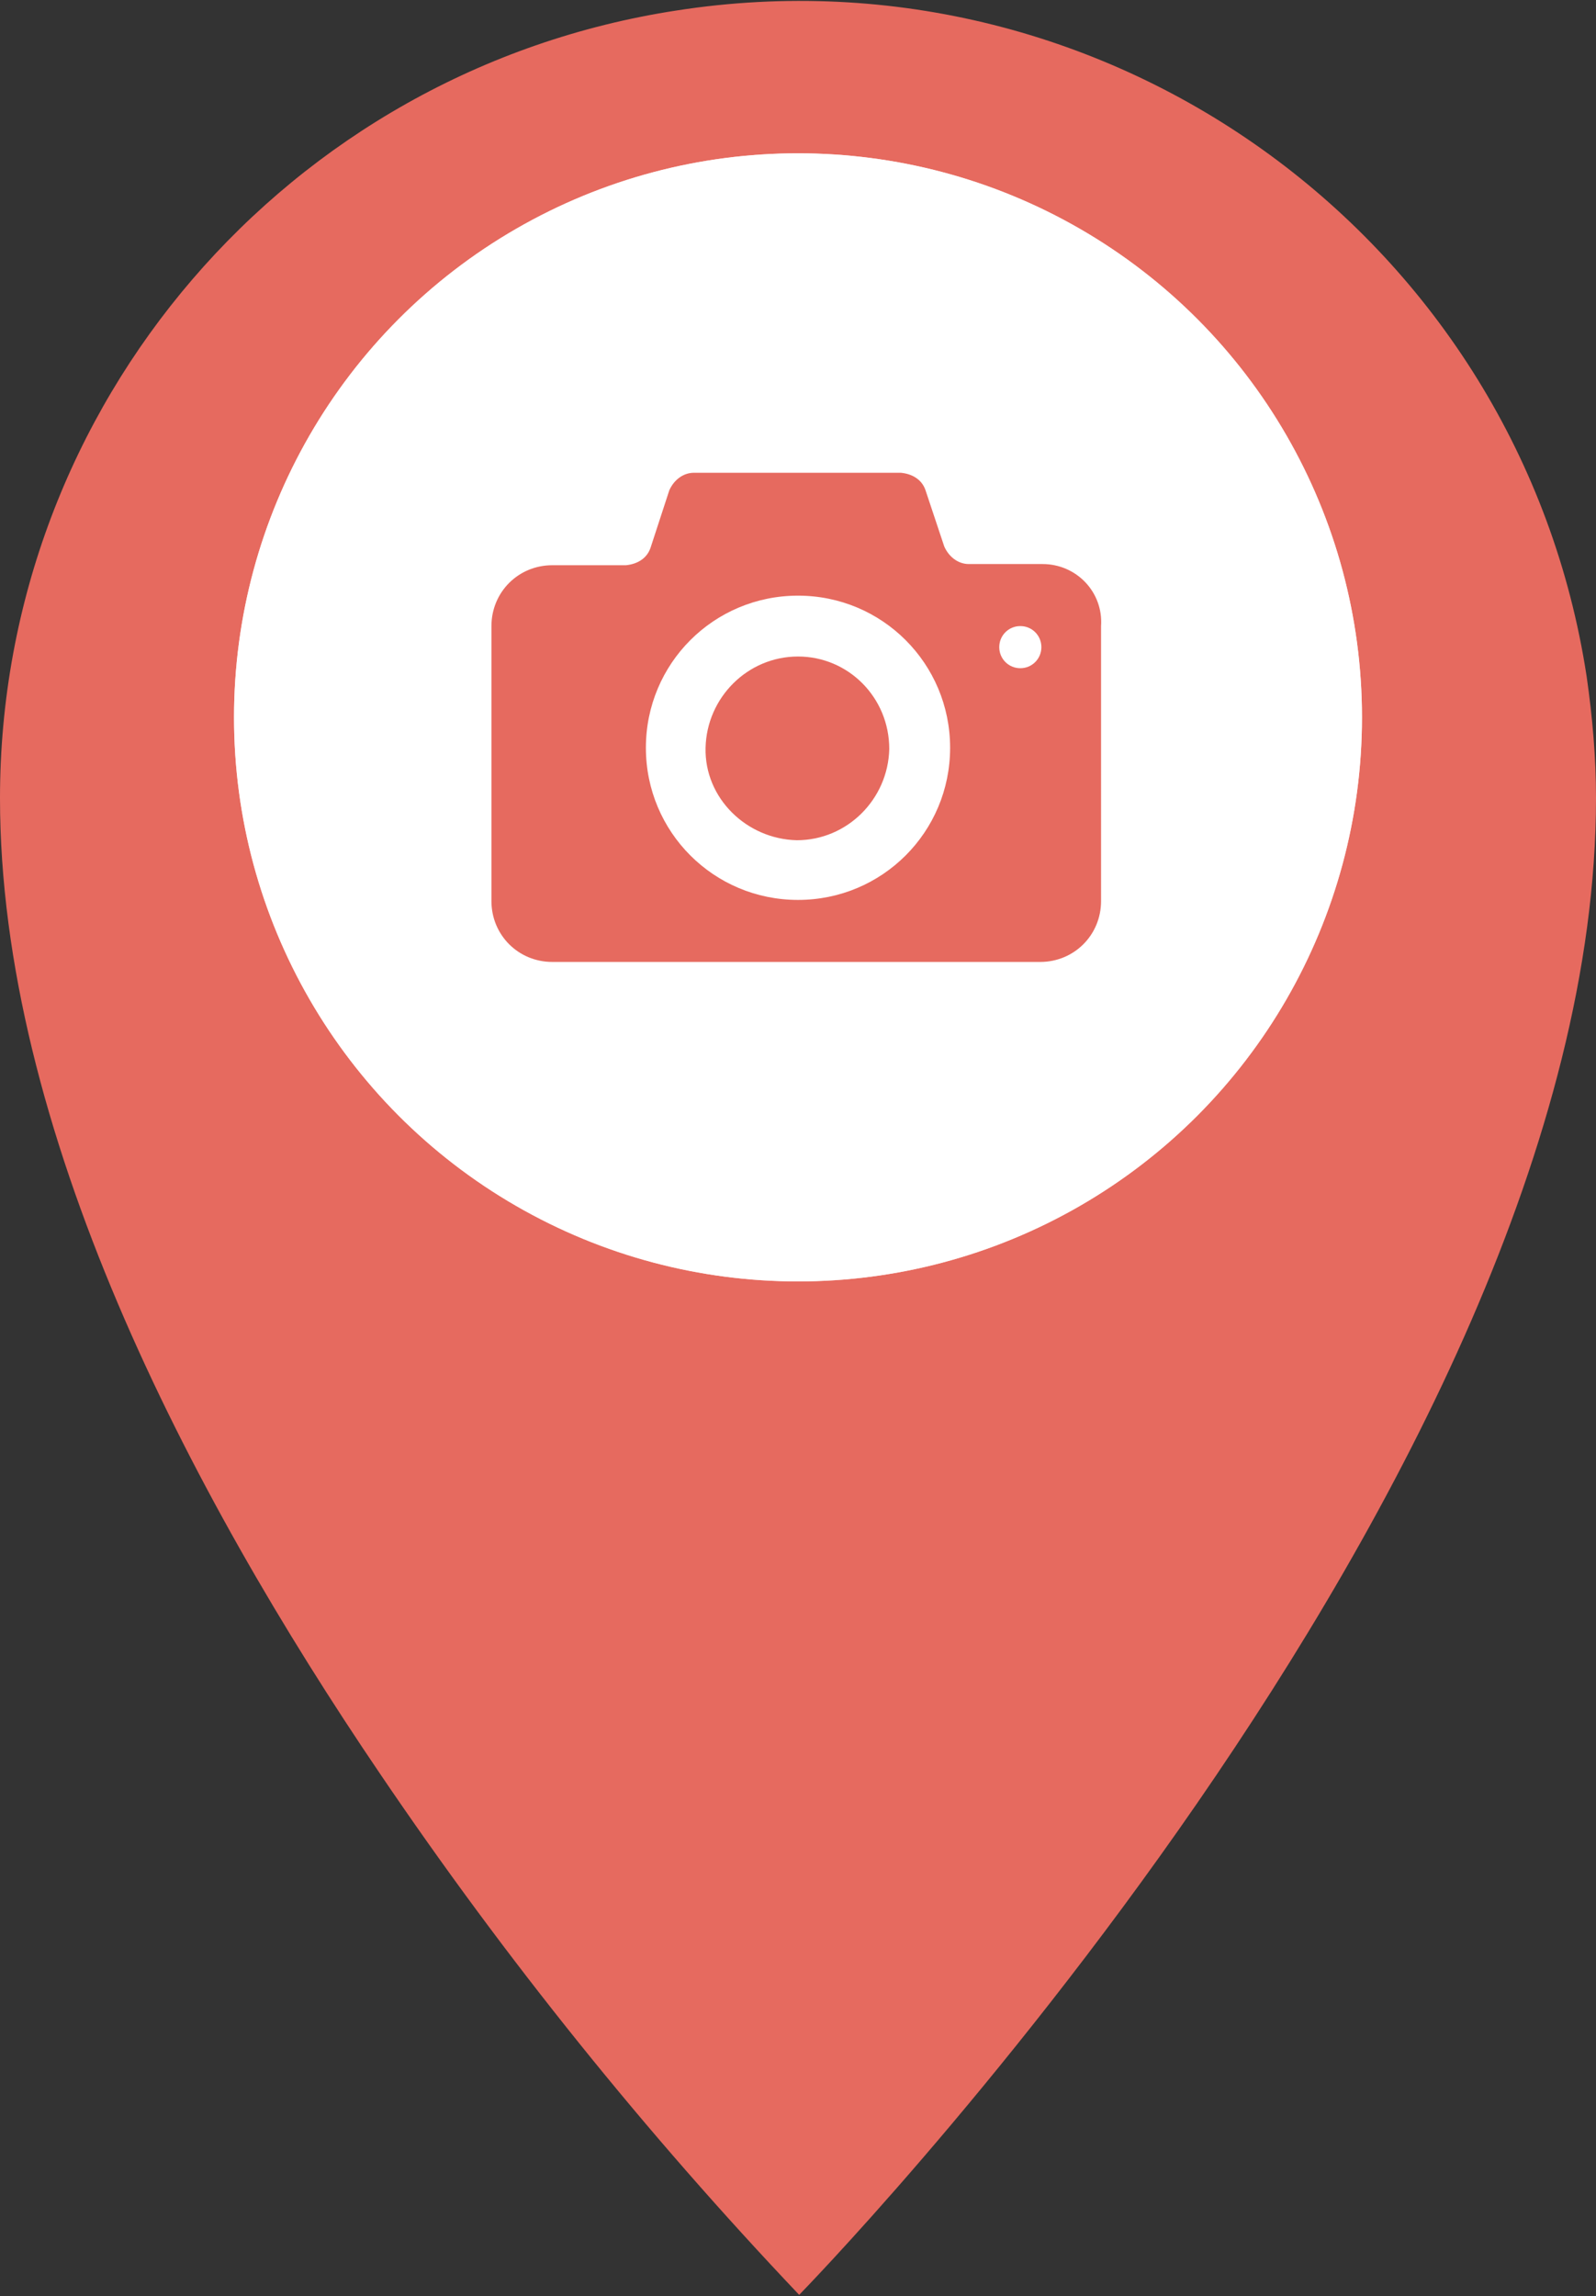
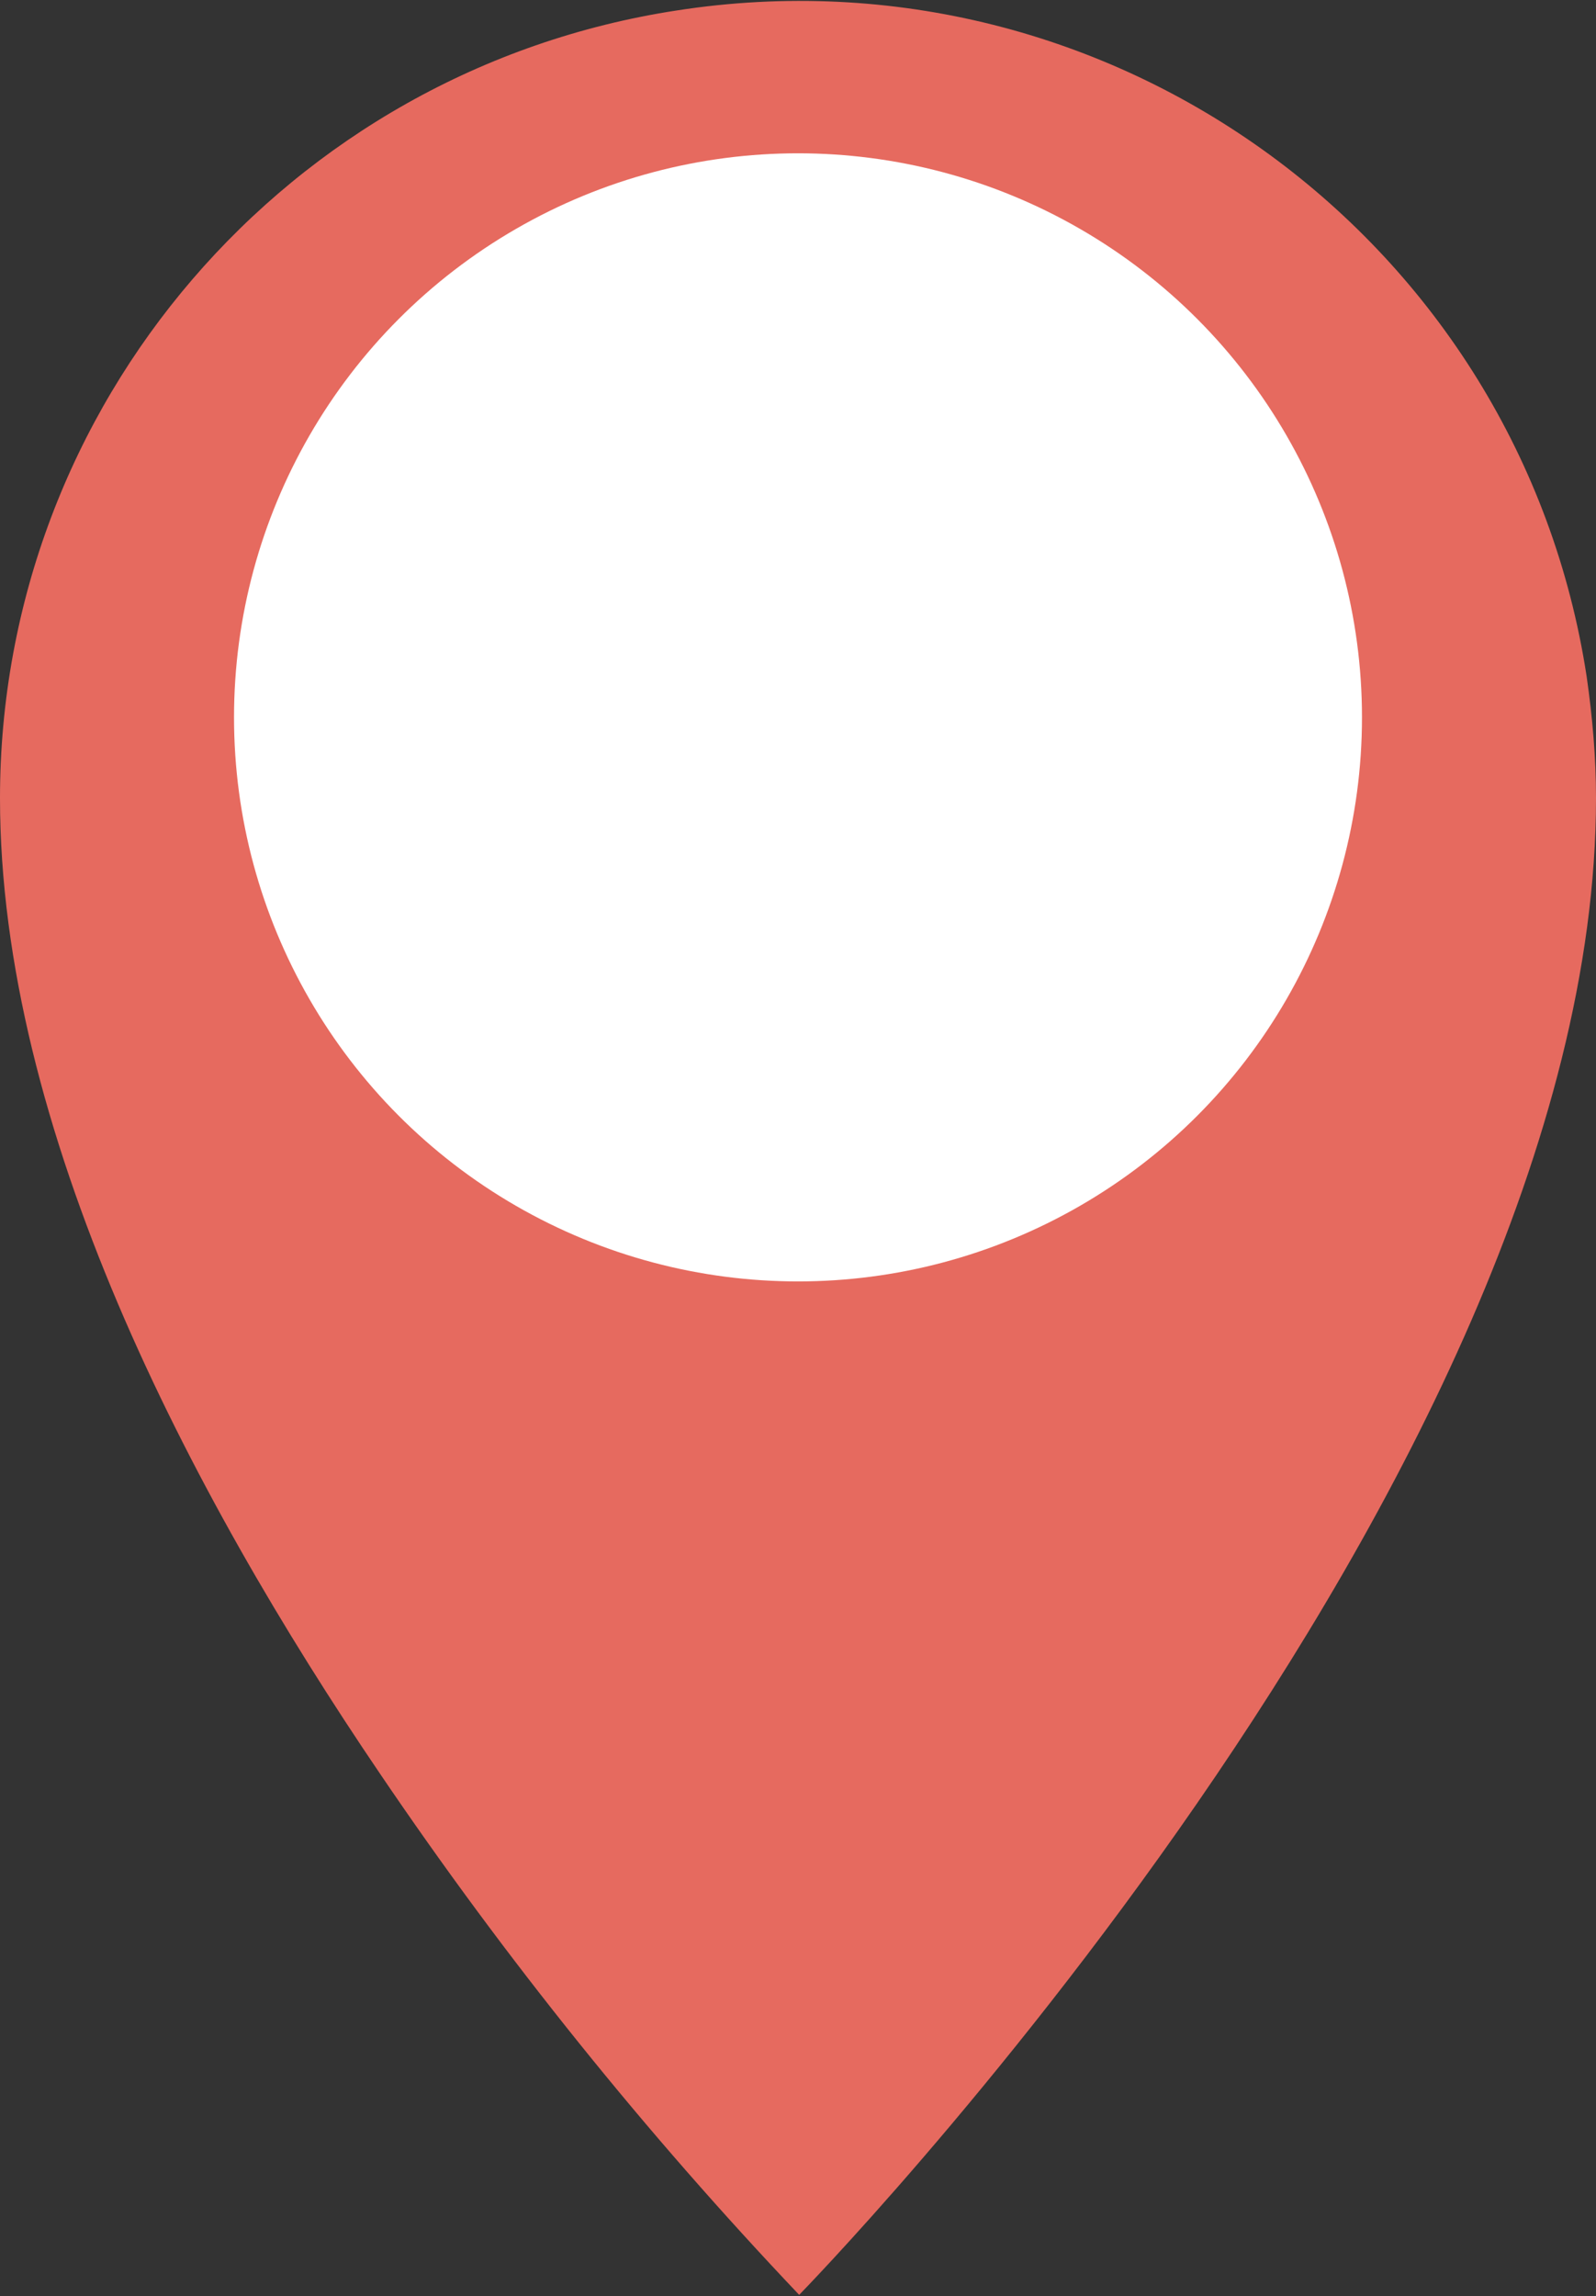
<svg xmlns="http://www.w3.org/2000/svg" version="1.1" id="Layer_1" x="0px" y="0px" viewBox="0 0 136.4 196.2" style="enable-background:new 0 0 136.4 196.2;" xml:space="preserve">
  <rect x="0" y="0" width="136.4" height="196.2" fill="#333333" stroke="none" />
  <style type="text/css">
	.st0{fill:#E66A5F;}
	.st1{fill:#FFFFFF;}
	.st2{opacity:0.75;fill:#FFFFFF;enable-background:new    ;}
</style>
  <path class="st0" d="M136.4,68.2c0-3.5-0.3-6.9-0.8-10.4c0,0,0,0,0,0C129.9,20.6,95-4.9,57.8,0.9C24.6,6,0,34.6,0,68.2  c0,28.2,16,59.1,32.5,83.4c0,0,0,0,0,0c10.7,15.8,22.7,30.7,35.8,44.5C68.2,196.2,136.4,126.6,136.4,68.2z" />
  <title>fotografie</title>
  <circle class="st1" cx="68.2" cy="61.3" r="48.2" />
  <g>
-     <circle class="st2" cx="68.2" cy="61.3" r="48.2" />
-   </g>
-   <path class="st0" d="M68.2,56.1c-4.3,0-7.8,3.5-7.9,7.8s3.5,7.8,7.8,7.9c4.3,0,7.8-3.5,7.9-7.8c0,0,0,0,0,0  C76,59.6,72.5,56.1,68.2,56.1L68.2,56.1L68.2,56.1L68.2,56.1z M89.1,48.2h-6.3c-0.9,0-1.7-0.6-2.1-1.5l-1.6-4.8  c-0.3-0.9-1.1-1.4-2.1-1.5H59.3c-0.9,0-1.7,0.6-2.1,1.5l-1.6,4.9c-0.3,0.9-1.1,1.4-2.1,1.5h-6.3c-2.9,0-5.2,2.3-5.2,5.2v23.5  c0,2.9,2.3,5.2,5.2,5.2h41.7c2.9,0,5.2-2.3,5.2-5.2V53.5C94.3,50.6,92,48.2,89.1,48.2L89.1,48.2z M68.2,76.9c-7.2,0-13-5.8-13-13  s5.8-13,13-13s13,5.8,13,13S75.4,76.9,68.2,76.9L68.2,76.9z M87.2,57.1c-1,0-1.8-0.8-1.8-1.8c0-1,0.8-1.8,1.8-1.8s1.8,0.8,1.8,1.8  S88.2,57.1,87.2,57.1L87.2,57.1L87.2,57.1z" />
+     </g>
</svg>